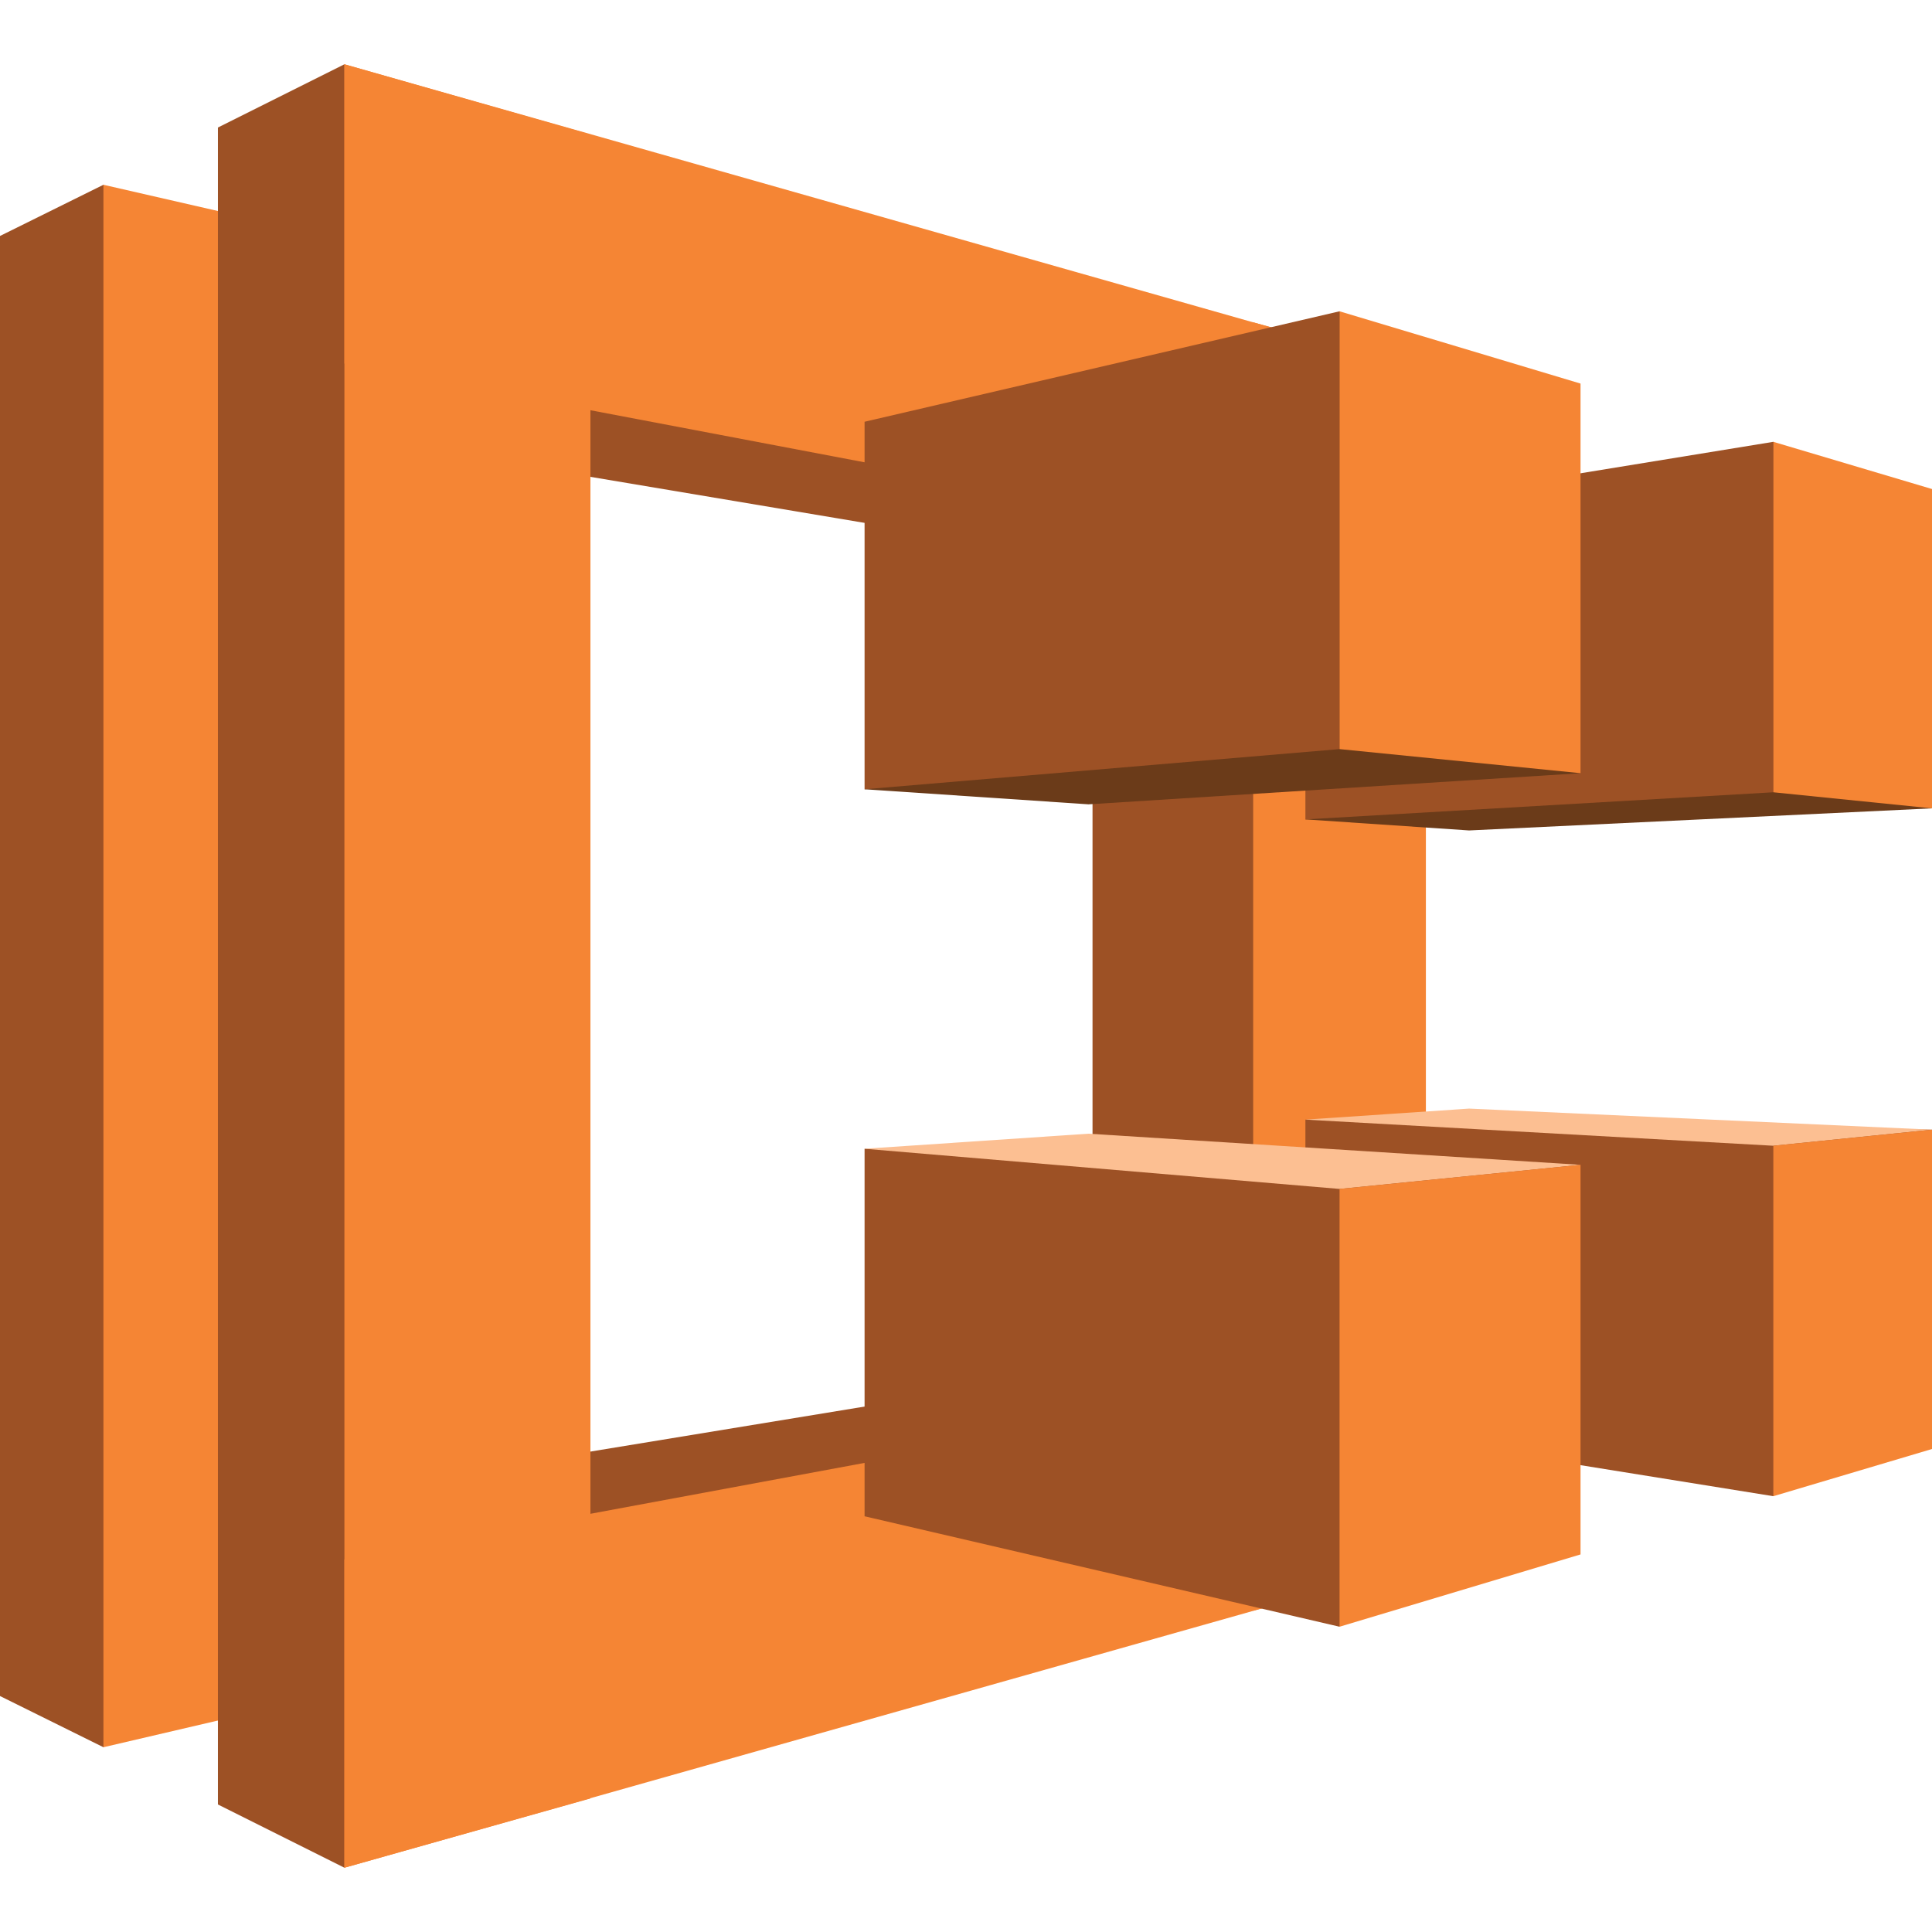
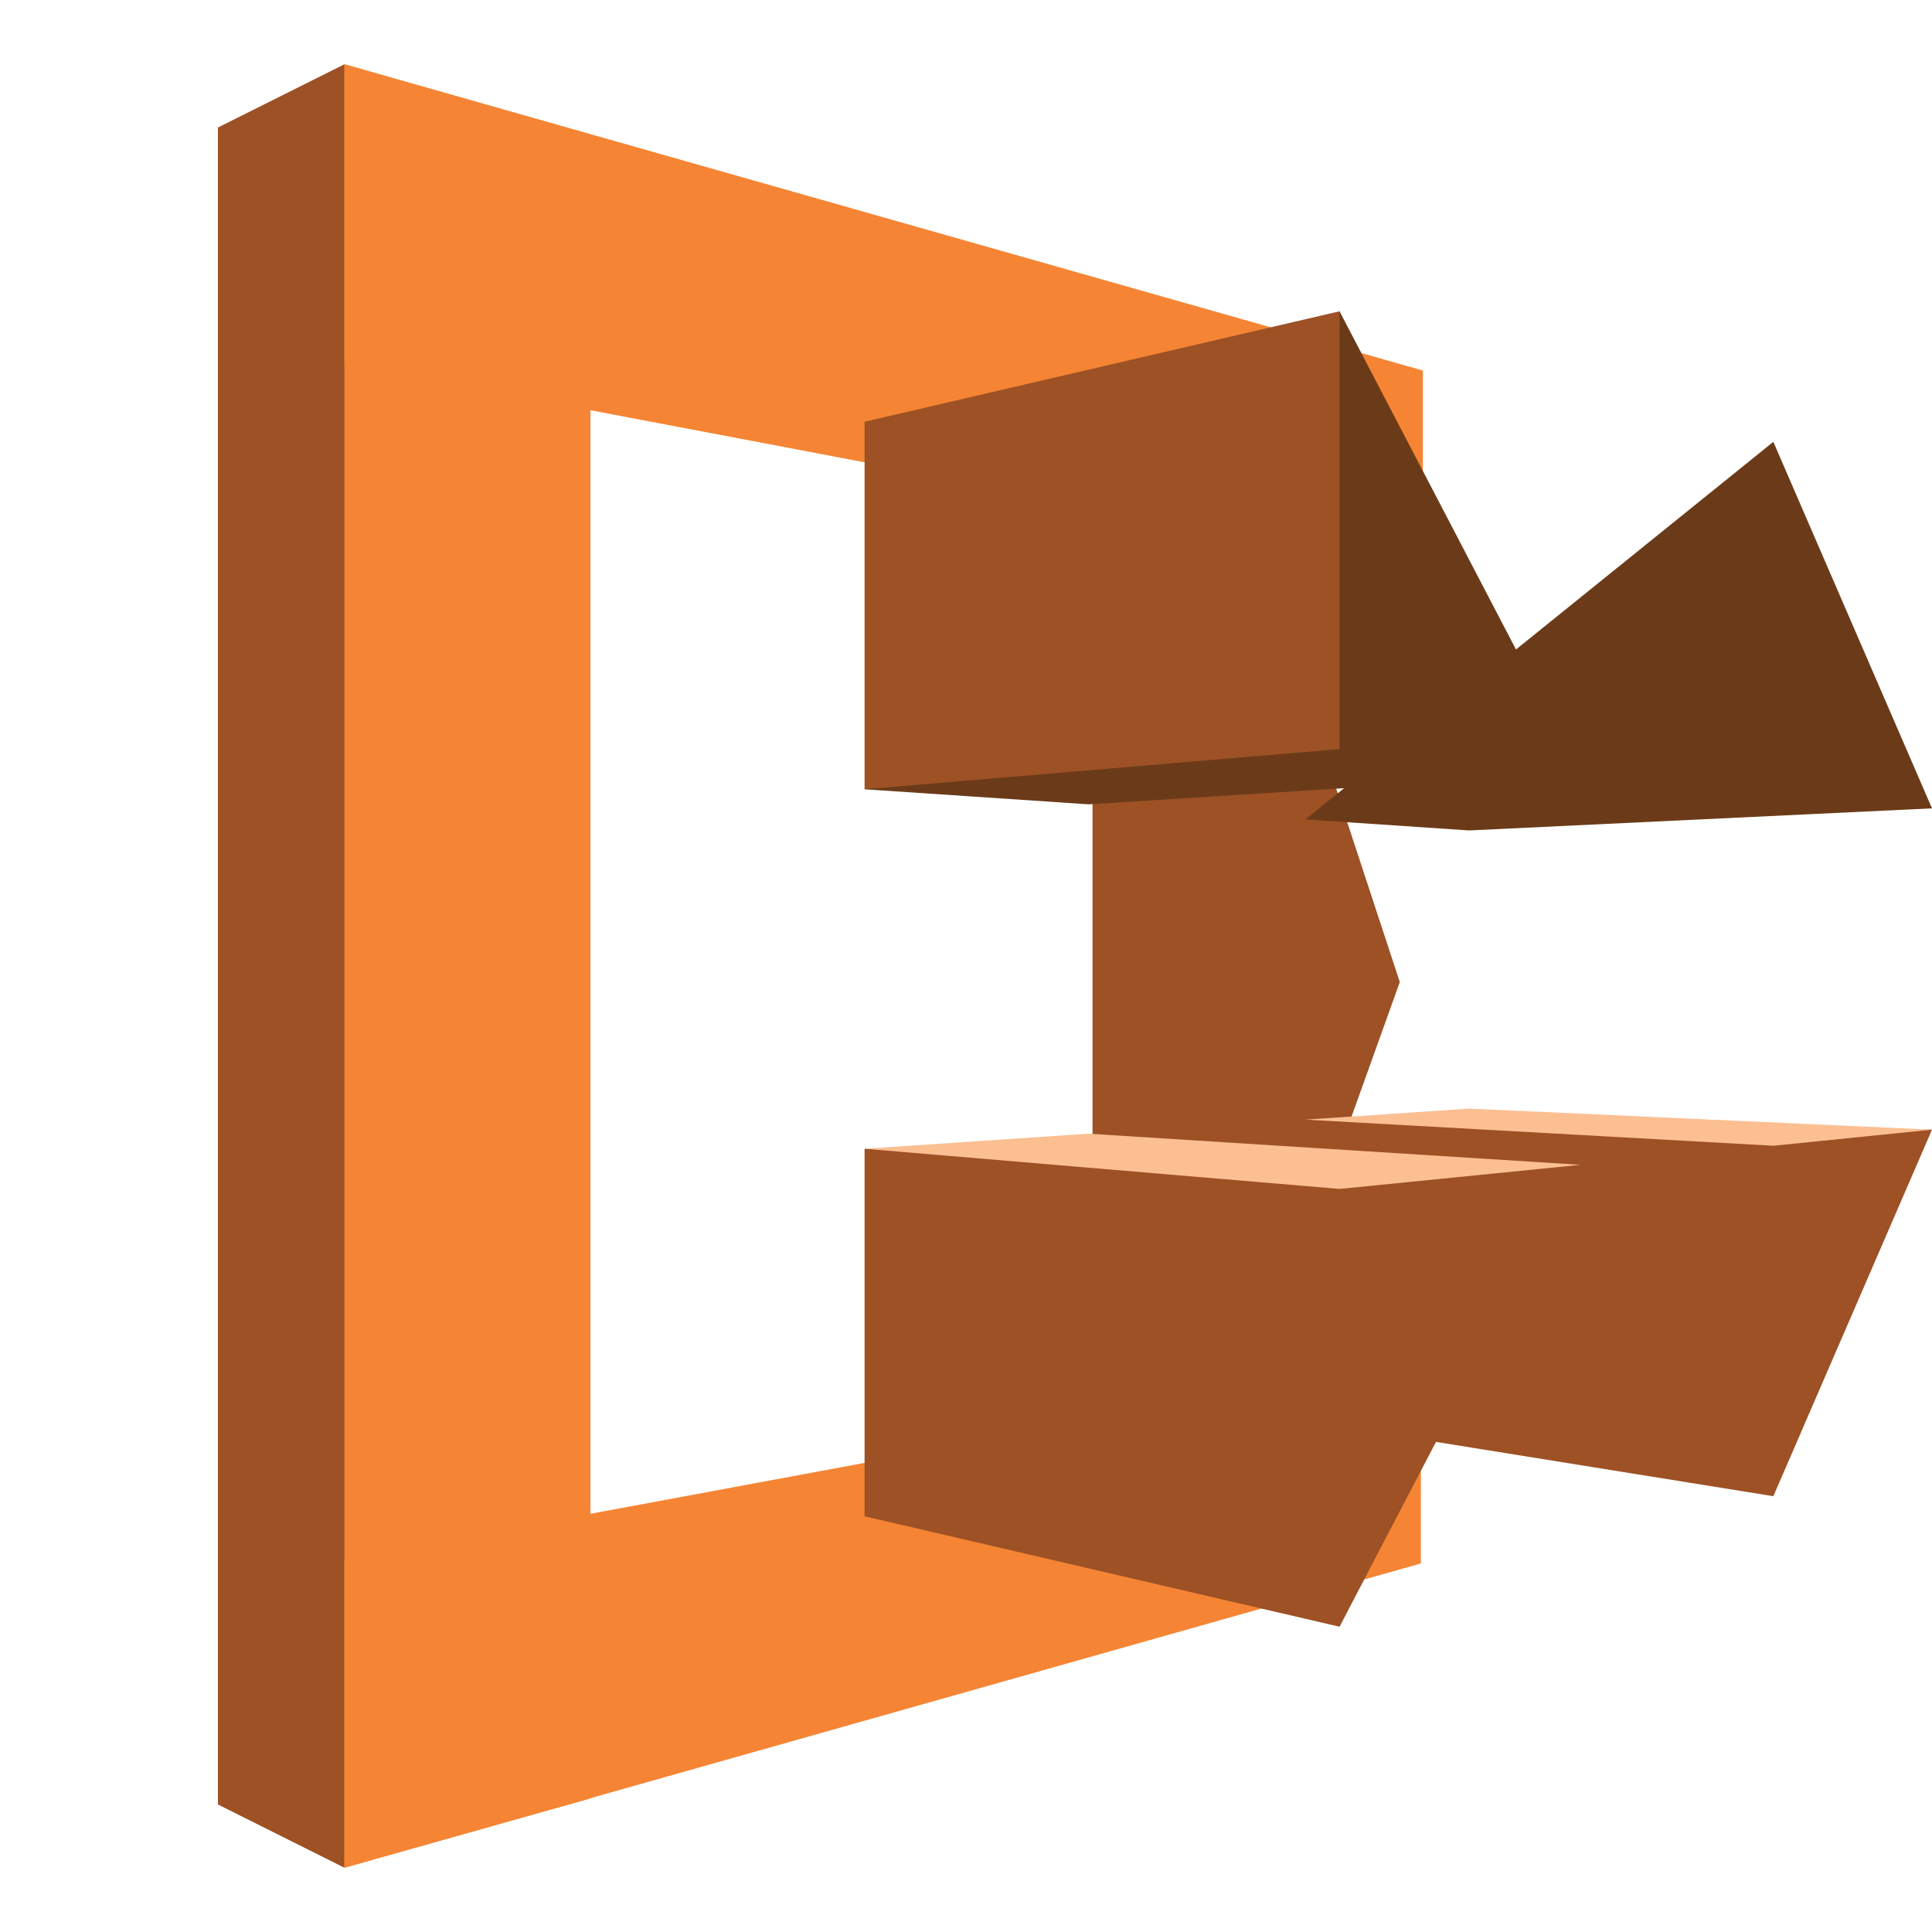
<svg xmlns="http://www.w3.org/2000/svg" width="135" height="135" viewBox="0 0 135 135" fill="none">
  <g clip-path="url(#clip0)">
-     <path d="M7.227 122.089L35.715 69.605L7.227 12.911L0 16.489V118.511L7.227 122.089ZM76.411 39.223L29.189 31.294L39.854 16.279L87.567 37.469L76.411 39.223ZM76.972 95.567L20.98 104.758L32.697 120.897L87.567 97.18L76.972 95.567Z" fill="#9D5125" />
-     <path d="M24.067 16.77V118.16L7.227 122.089V12.911L24.067 16.77Z" fill="#F58534" />
    <path d="M24.067 130.509L15.227 126.089V8.911L24.067 4.491L40.697 74.587L24.067 130.509ZM87.568 37.469L76.341 39.223V95.426L87.568 97.18L97.812 68.623L87.568 37.469Z" fill="#9D5125" />
    <path d="M41.257 9.402V125.668L24.066 130.509V4.491L41.257 9.402Z" fill="#F58534" />
    <path d="M99.285 109.249V95.005L24.066 108.968V130.509L99.285 109.249ZM99.425 25.891V39.714L24.066 25.4V4.491L99.425 25.891Z" fill="#F58534" />
-     <path d="M87.566 112.547V22.523L99.635 25.821V109.249L87.566 112.547Z" fill="#F58534" />
    <path d="M123.913 30.873L135 56.484L102.653 58.028L91.216 57.256L123.913 30.873Z" fill="#6B3B19" />
-     <path d="M91.216 36.206V57.256L123.913 55.361V30.873L91.216 36.206Z" fill="#9D5125" />
    <path d="M76.06 56.203L60.413 55.151L93.602 21.752L110.442 54.028L76.06 56.203Z" fill="#6B3B19" />
    <path d="M60.413 29.47V55.151L93.602 52.344V21.752L60.413 29.47ZM91.216 99.285V78.235L135 78.937L123.914 104.548L91.216 99.285Z" fill="#9D5125" />
    <path d="M60.413 105.951V80.27L110.442 81.393L93.602 113.669L60.413 105.951Z" fill="#9D5125" />
    <path d="M76.06 79.218L60.413 80.27L93.602 83.077L110.442 81.393L76.06 79.218ZM123.914 80.06L135 78.937L102.653 77.464L91.216 78.235L123.914 80.06Z" fill="#FCBF92" />
-     <path d="M123.913 30.873V55.361L135 56.484V34.171L123.913 30.873ZM110.441 26.803V54.028L93.602 52.344V21.752L110.441 26.803ZM123.913 104.548V80.06L135 78.937V101.25L123.913 104.548ZM110.441 108.617V81.393L93.602 83.077V113.669L110.441 108.617Z" fill="#F58534" />
  </g>
  <defs>
    <clipPath id="clip0">
      <rect width="135" height="135" fill="white" />
    </clipPath>
  </defs>
</svg>